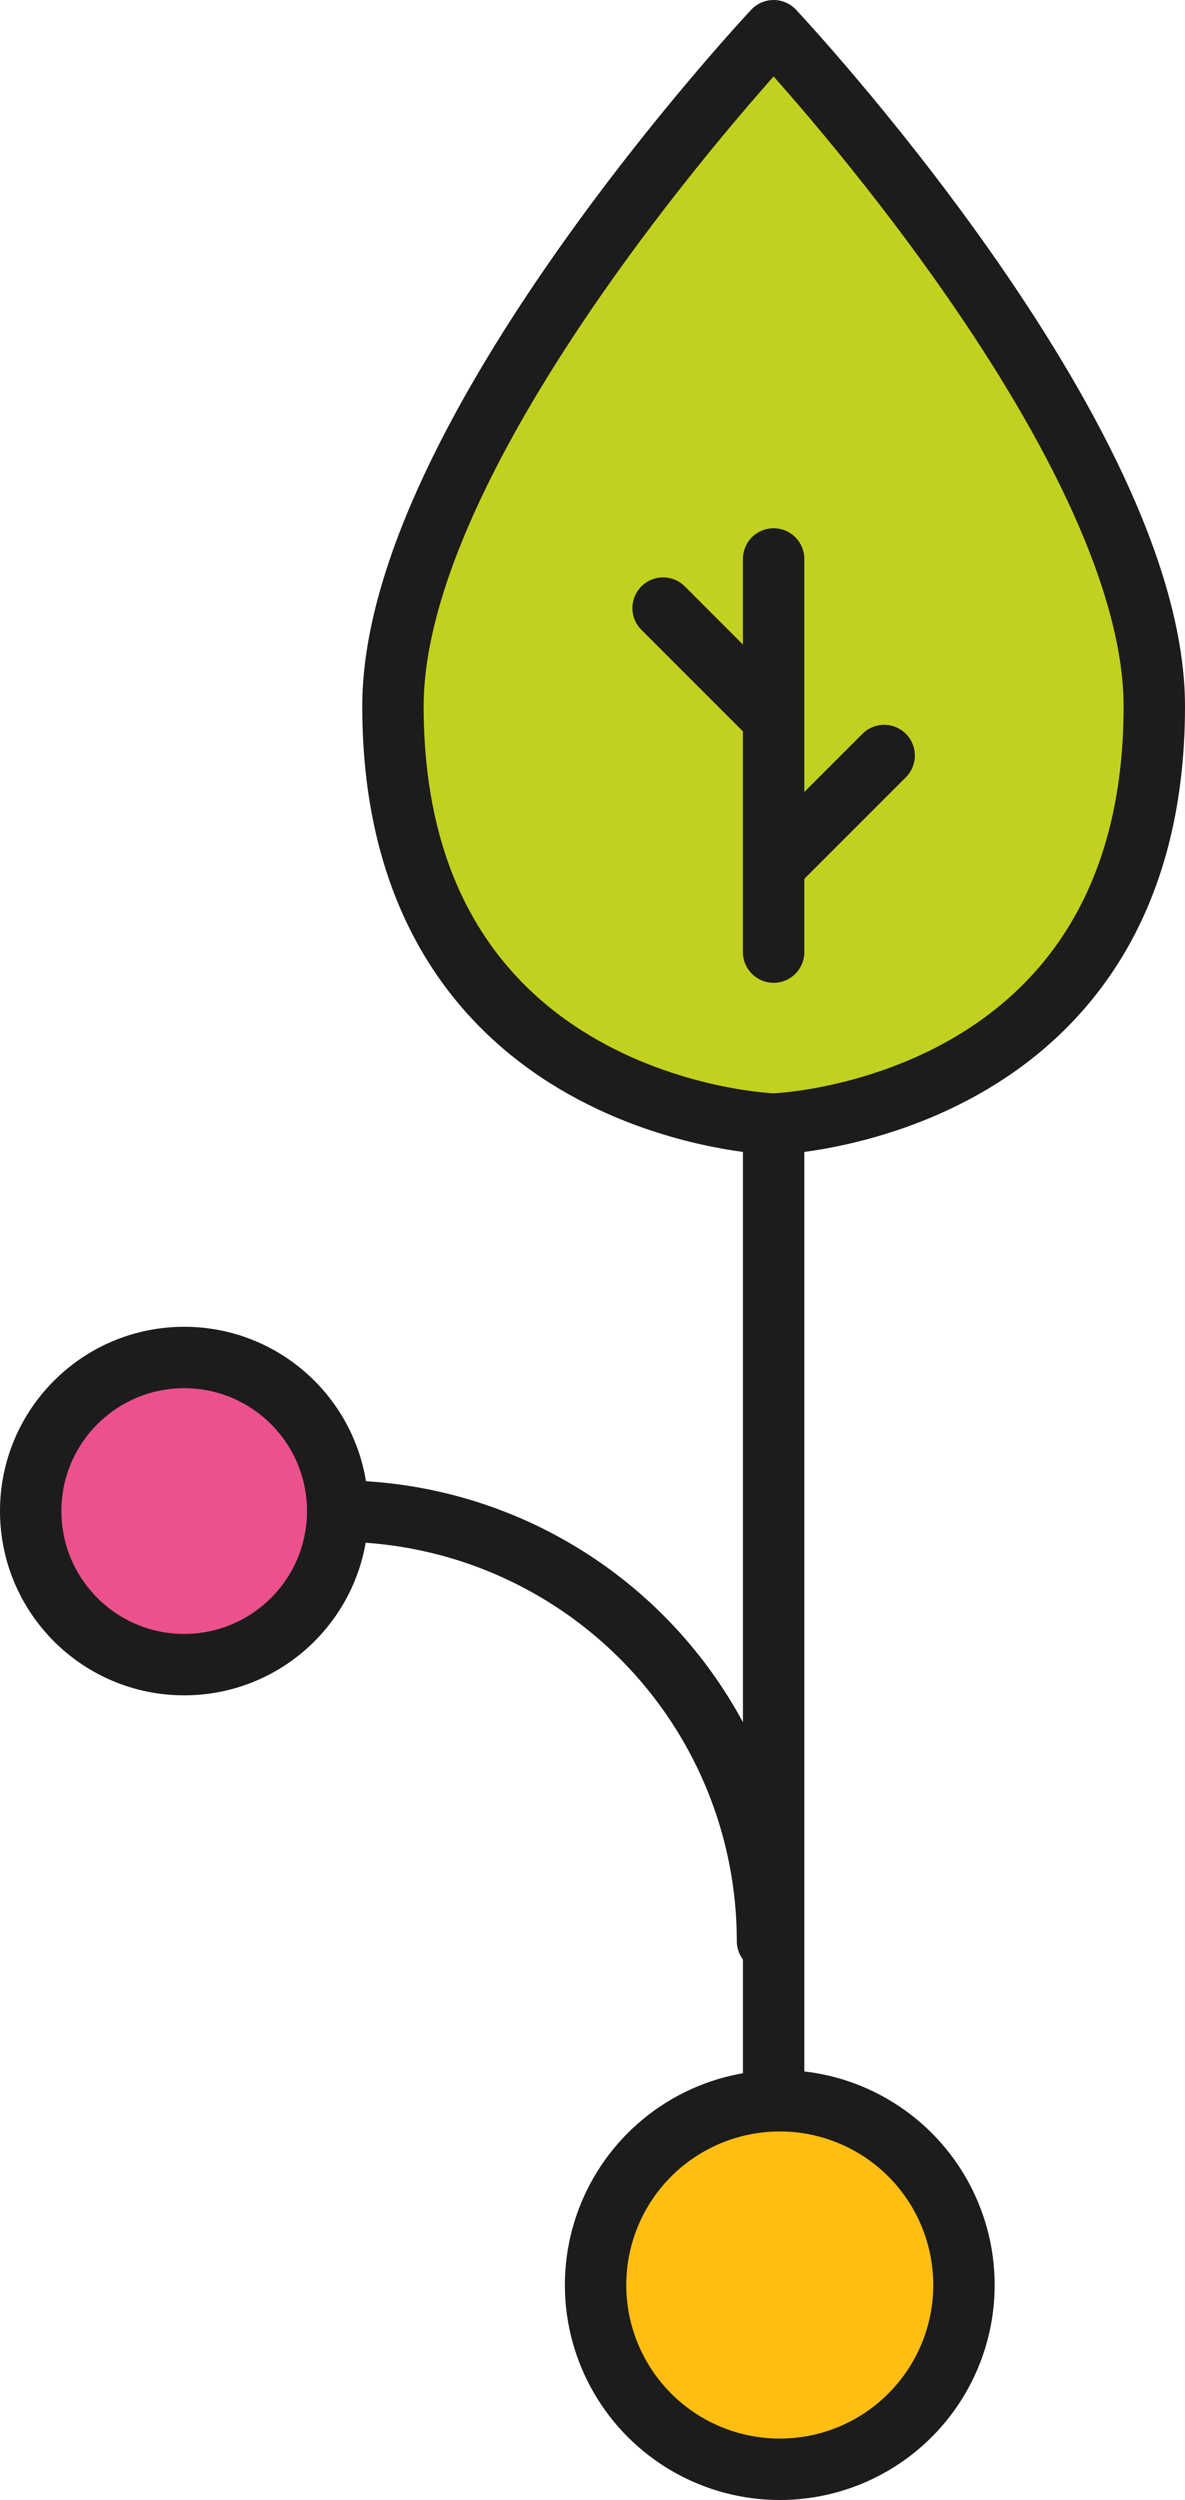
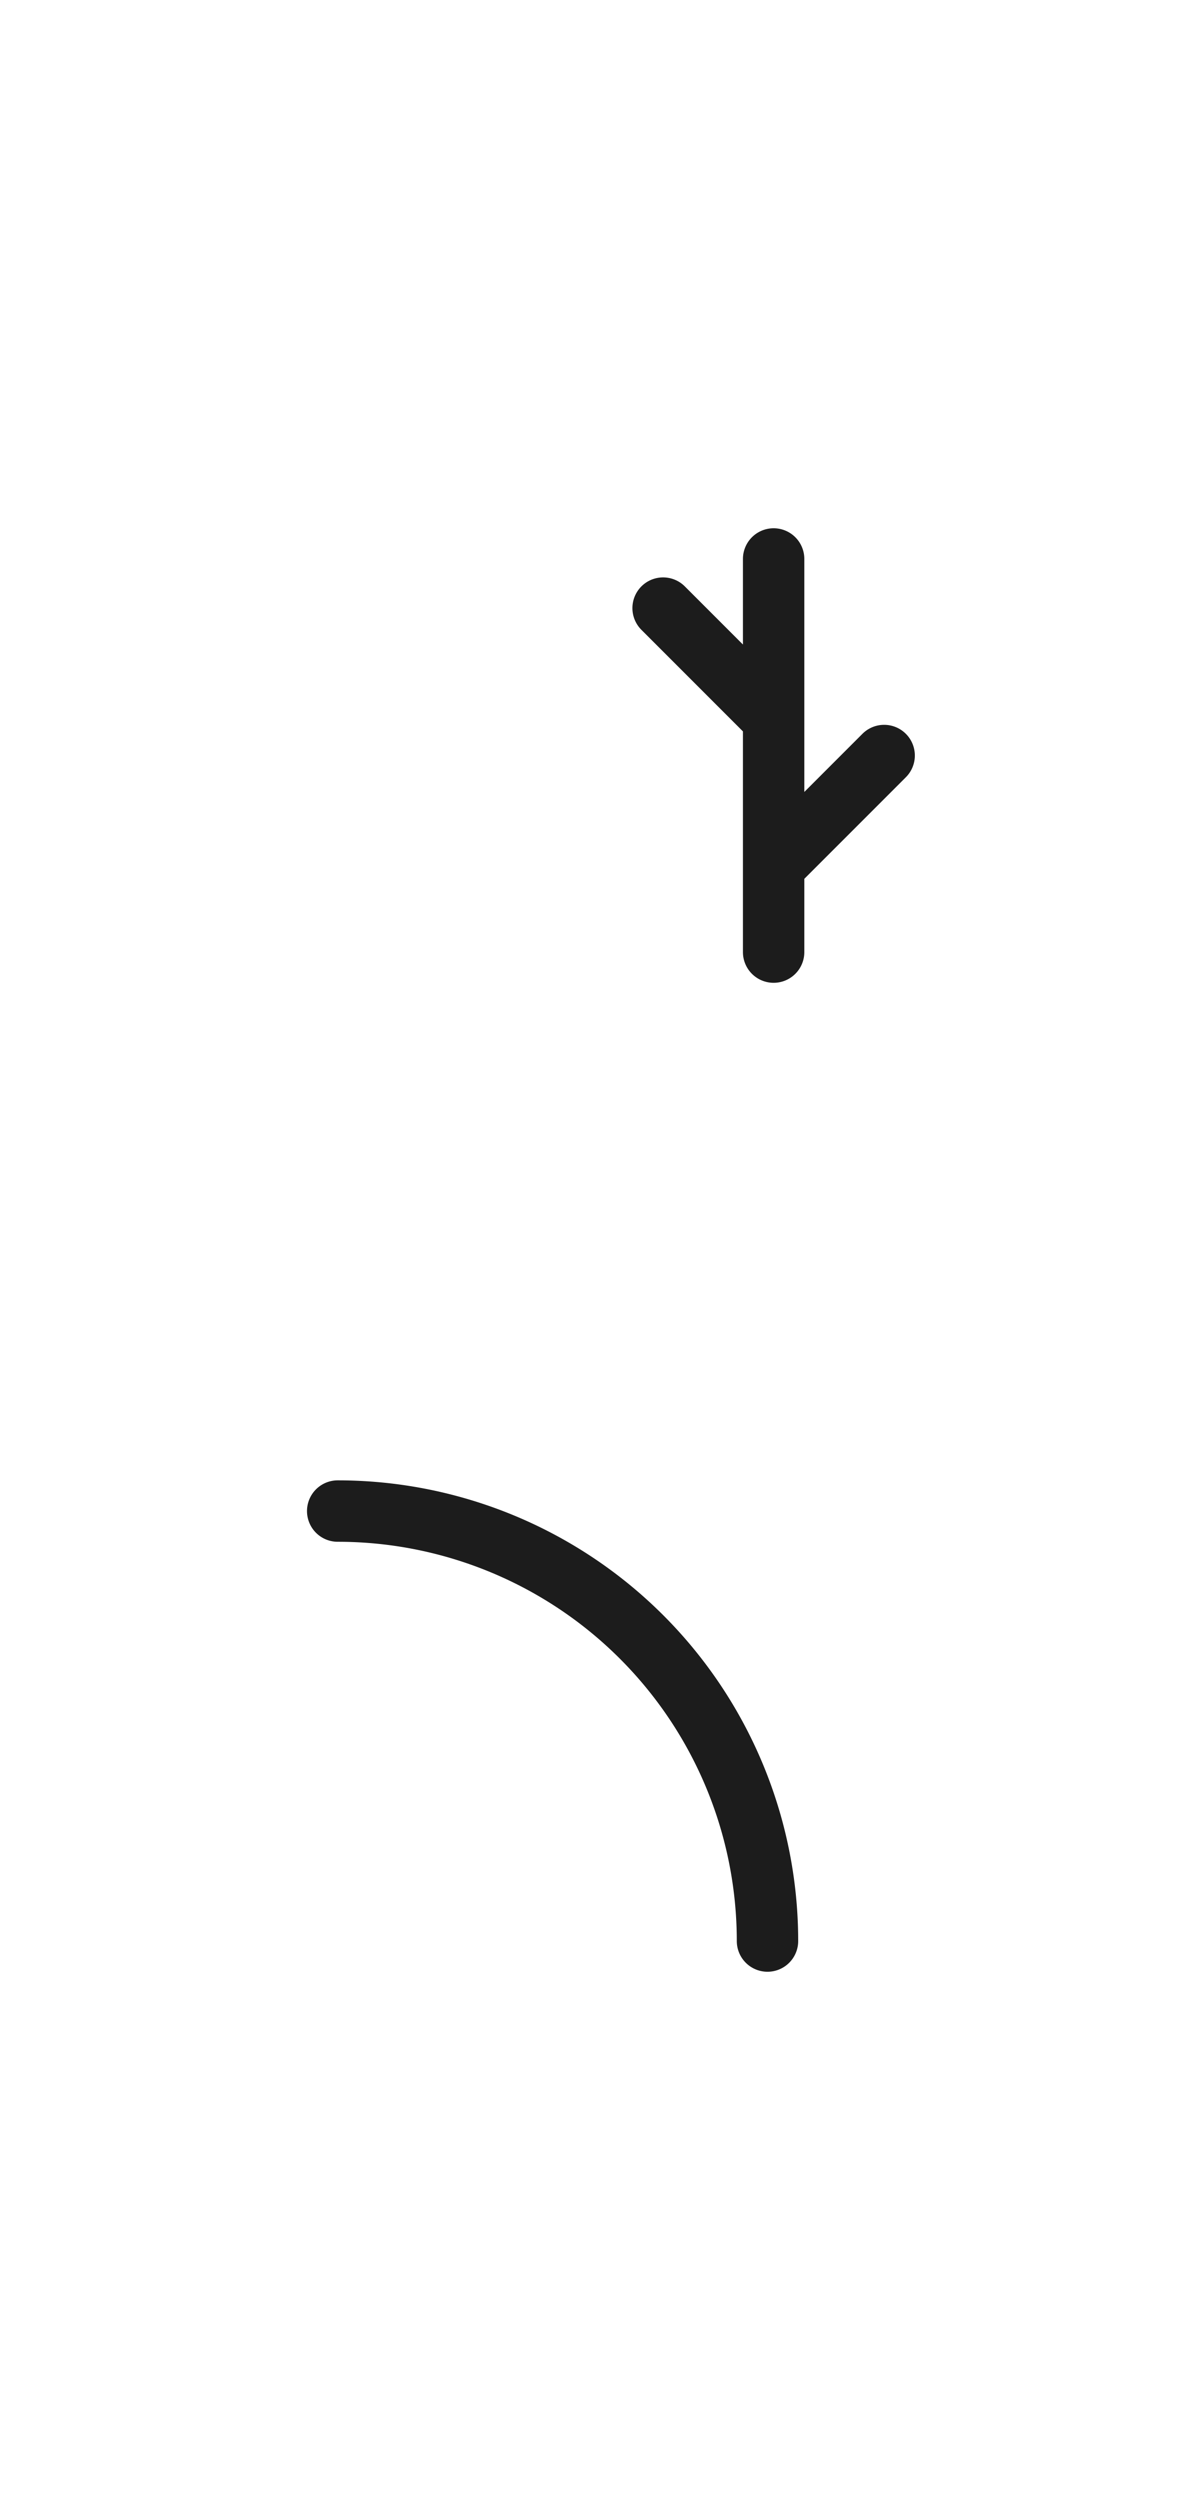
<svg xmlns="http://www.w3.org/2000/svg" viewBox="0 0 96.5 203.5">
  <defs>
    <style>.cls-1{fill:none;}.cls-1,.cls-2,.cls-4,.cls-5{stroke:#1c1c1c;stroke-width:5px;}.cls-1,.cls-4{stroke-linecap:round;}.cls-1,.cls-2,.cls-5{stroke-miterlimit:10;}.cls-2{fill:#febe12;}.cls-3{fill:#b3ebf3;}.cls-4{fill:#c2d120;stroke-linejoin:round;}.cls-5{fill:#ed518d;}</style>
  </defs>
  <title>planta 1</title>
  <g id="Capa_2">
    <g id="Capa_1-2">
-       <path d="M63 186.5v-95" class="cls-1" />
-       <circle cx="63.5" cy="186" r="15" class="cls-2" />
      <path d="M64 170.5" class="cls-3" />
-       <path d="M63 2.5s-31 33-31 55c0 33 31 34 31 34s31-1 31-34c0-22-31-55-31-55z" class="cls-4" />
      <path d="M63 45.5v32M63 70.5l9-9M63 58.5l-9-9M27.5 123a35 35 0 0 1 35 35" class="cls-1" />
-       <circle cx="15" cy="123" r="12.5" class="cls-5" />
    </g>
  </g>
</svg>